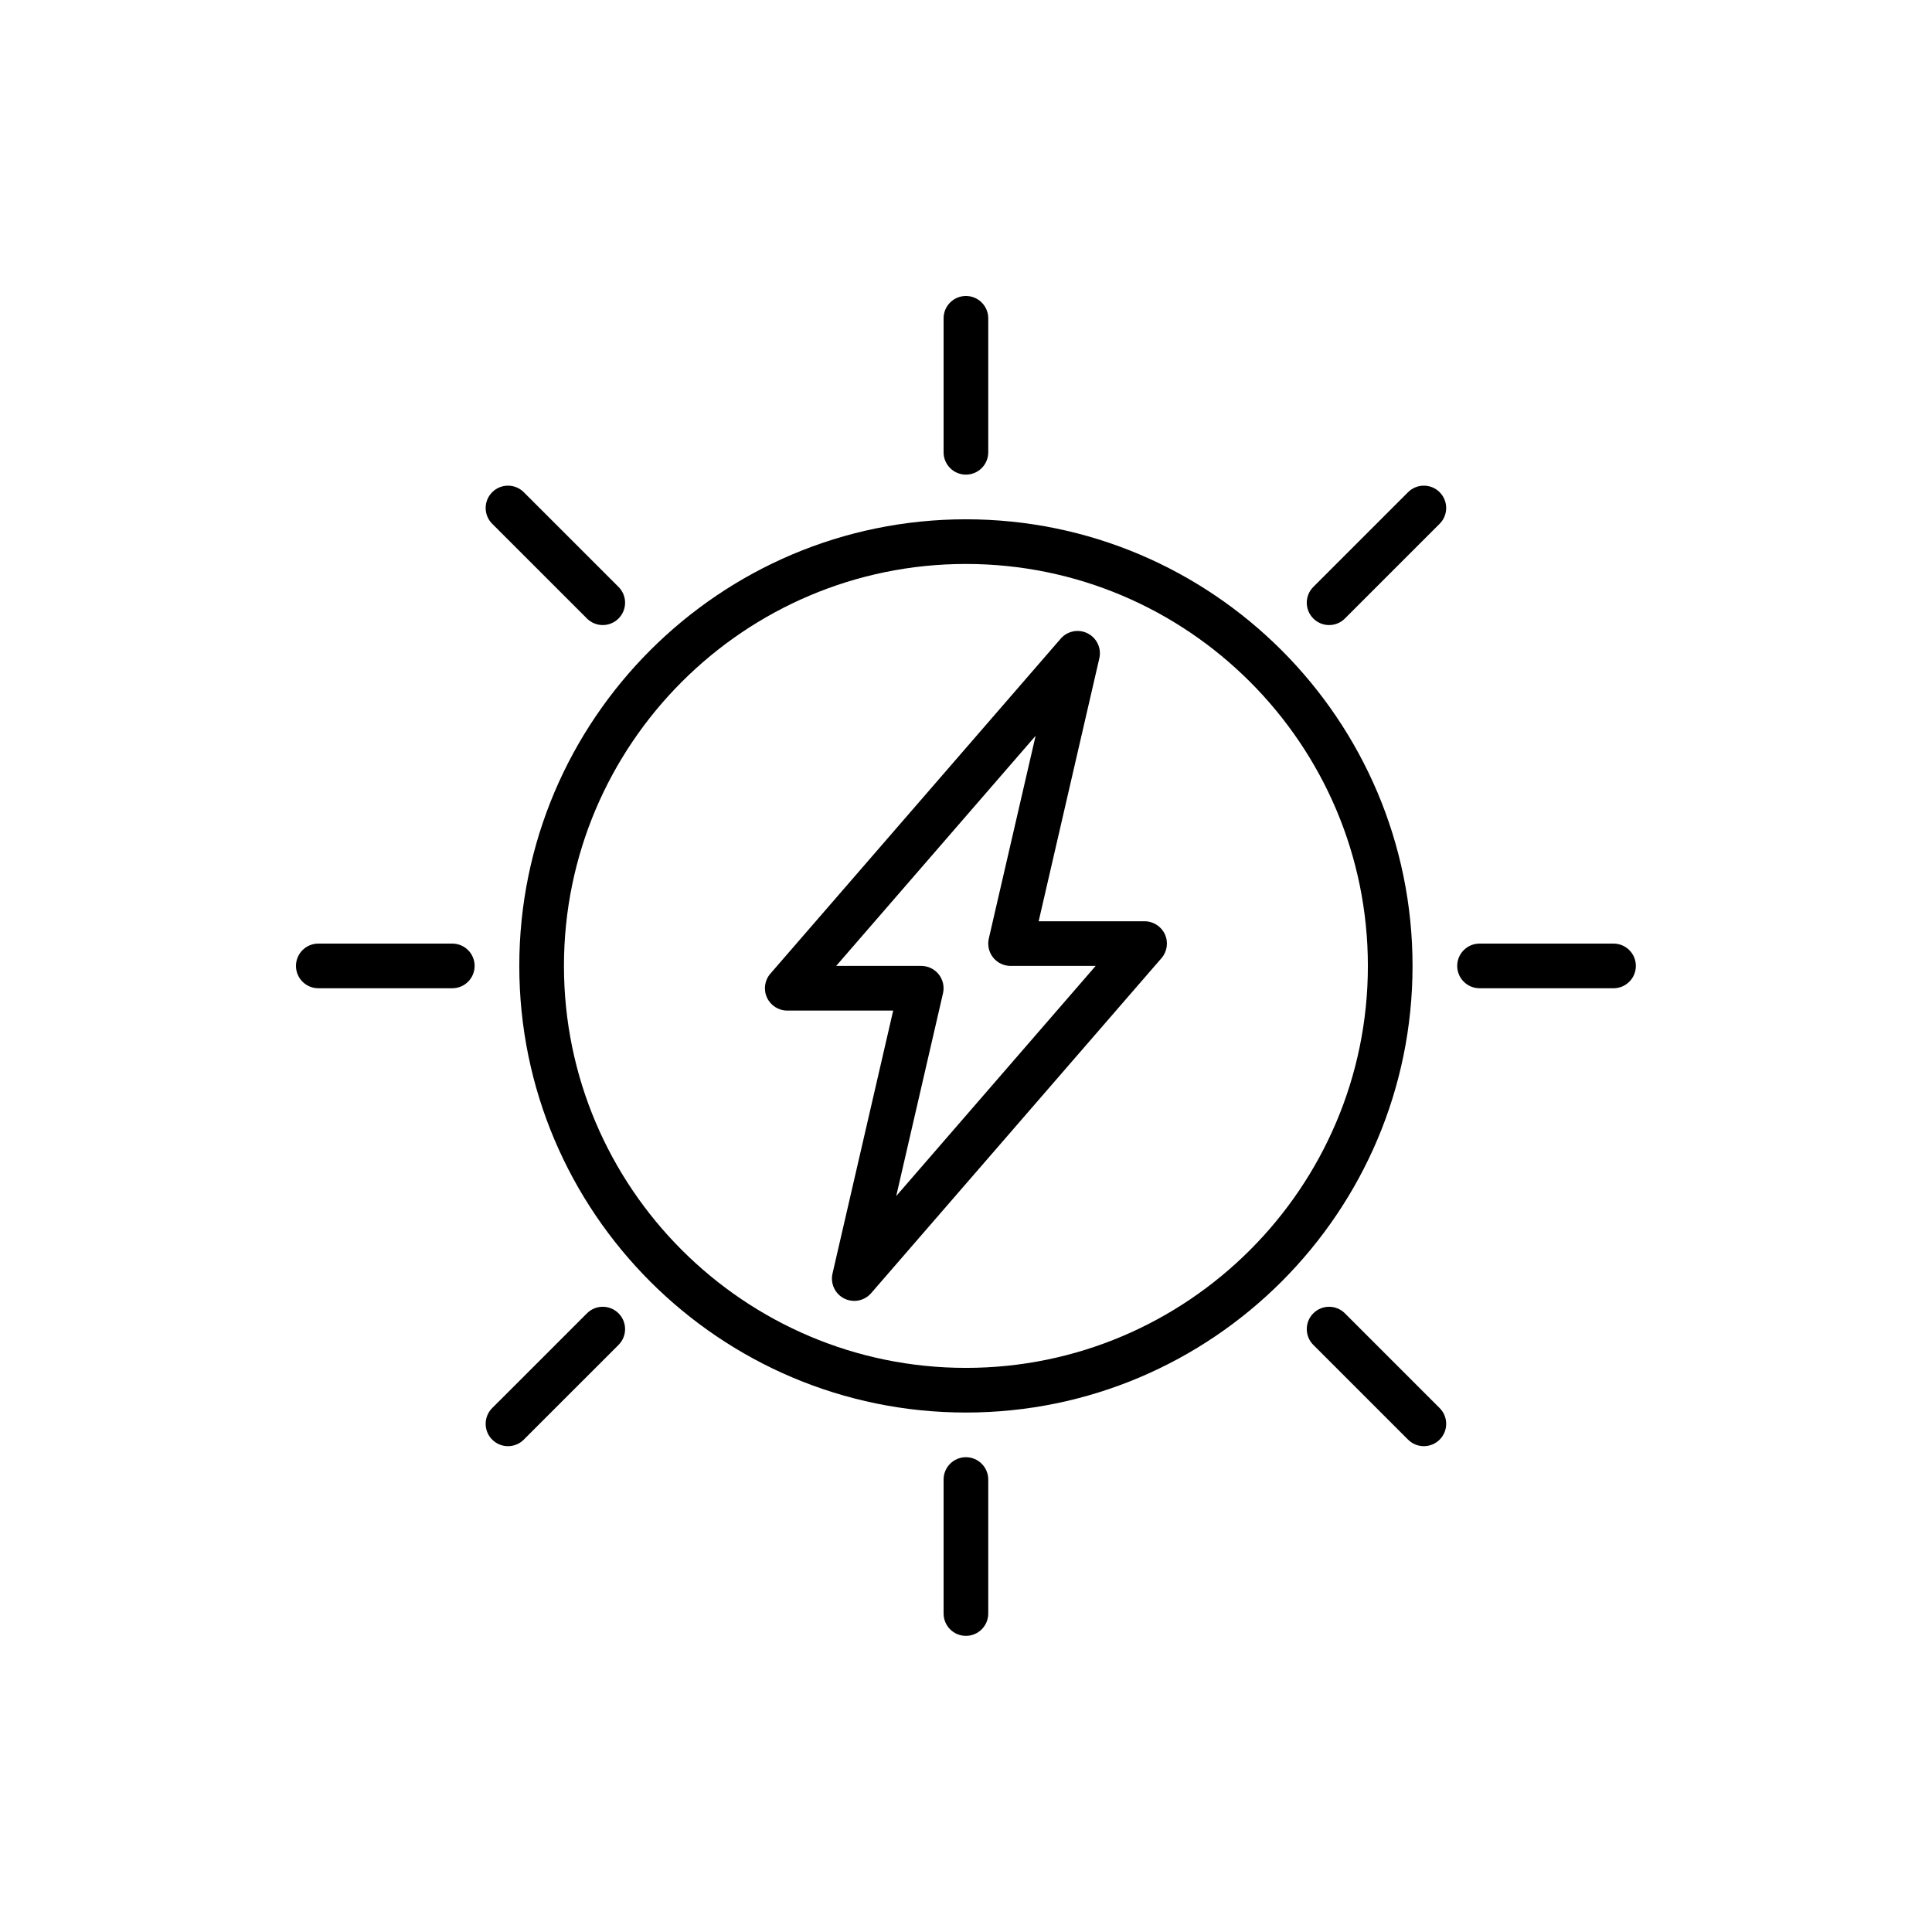
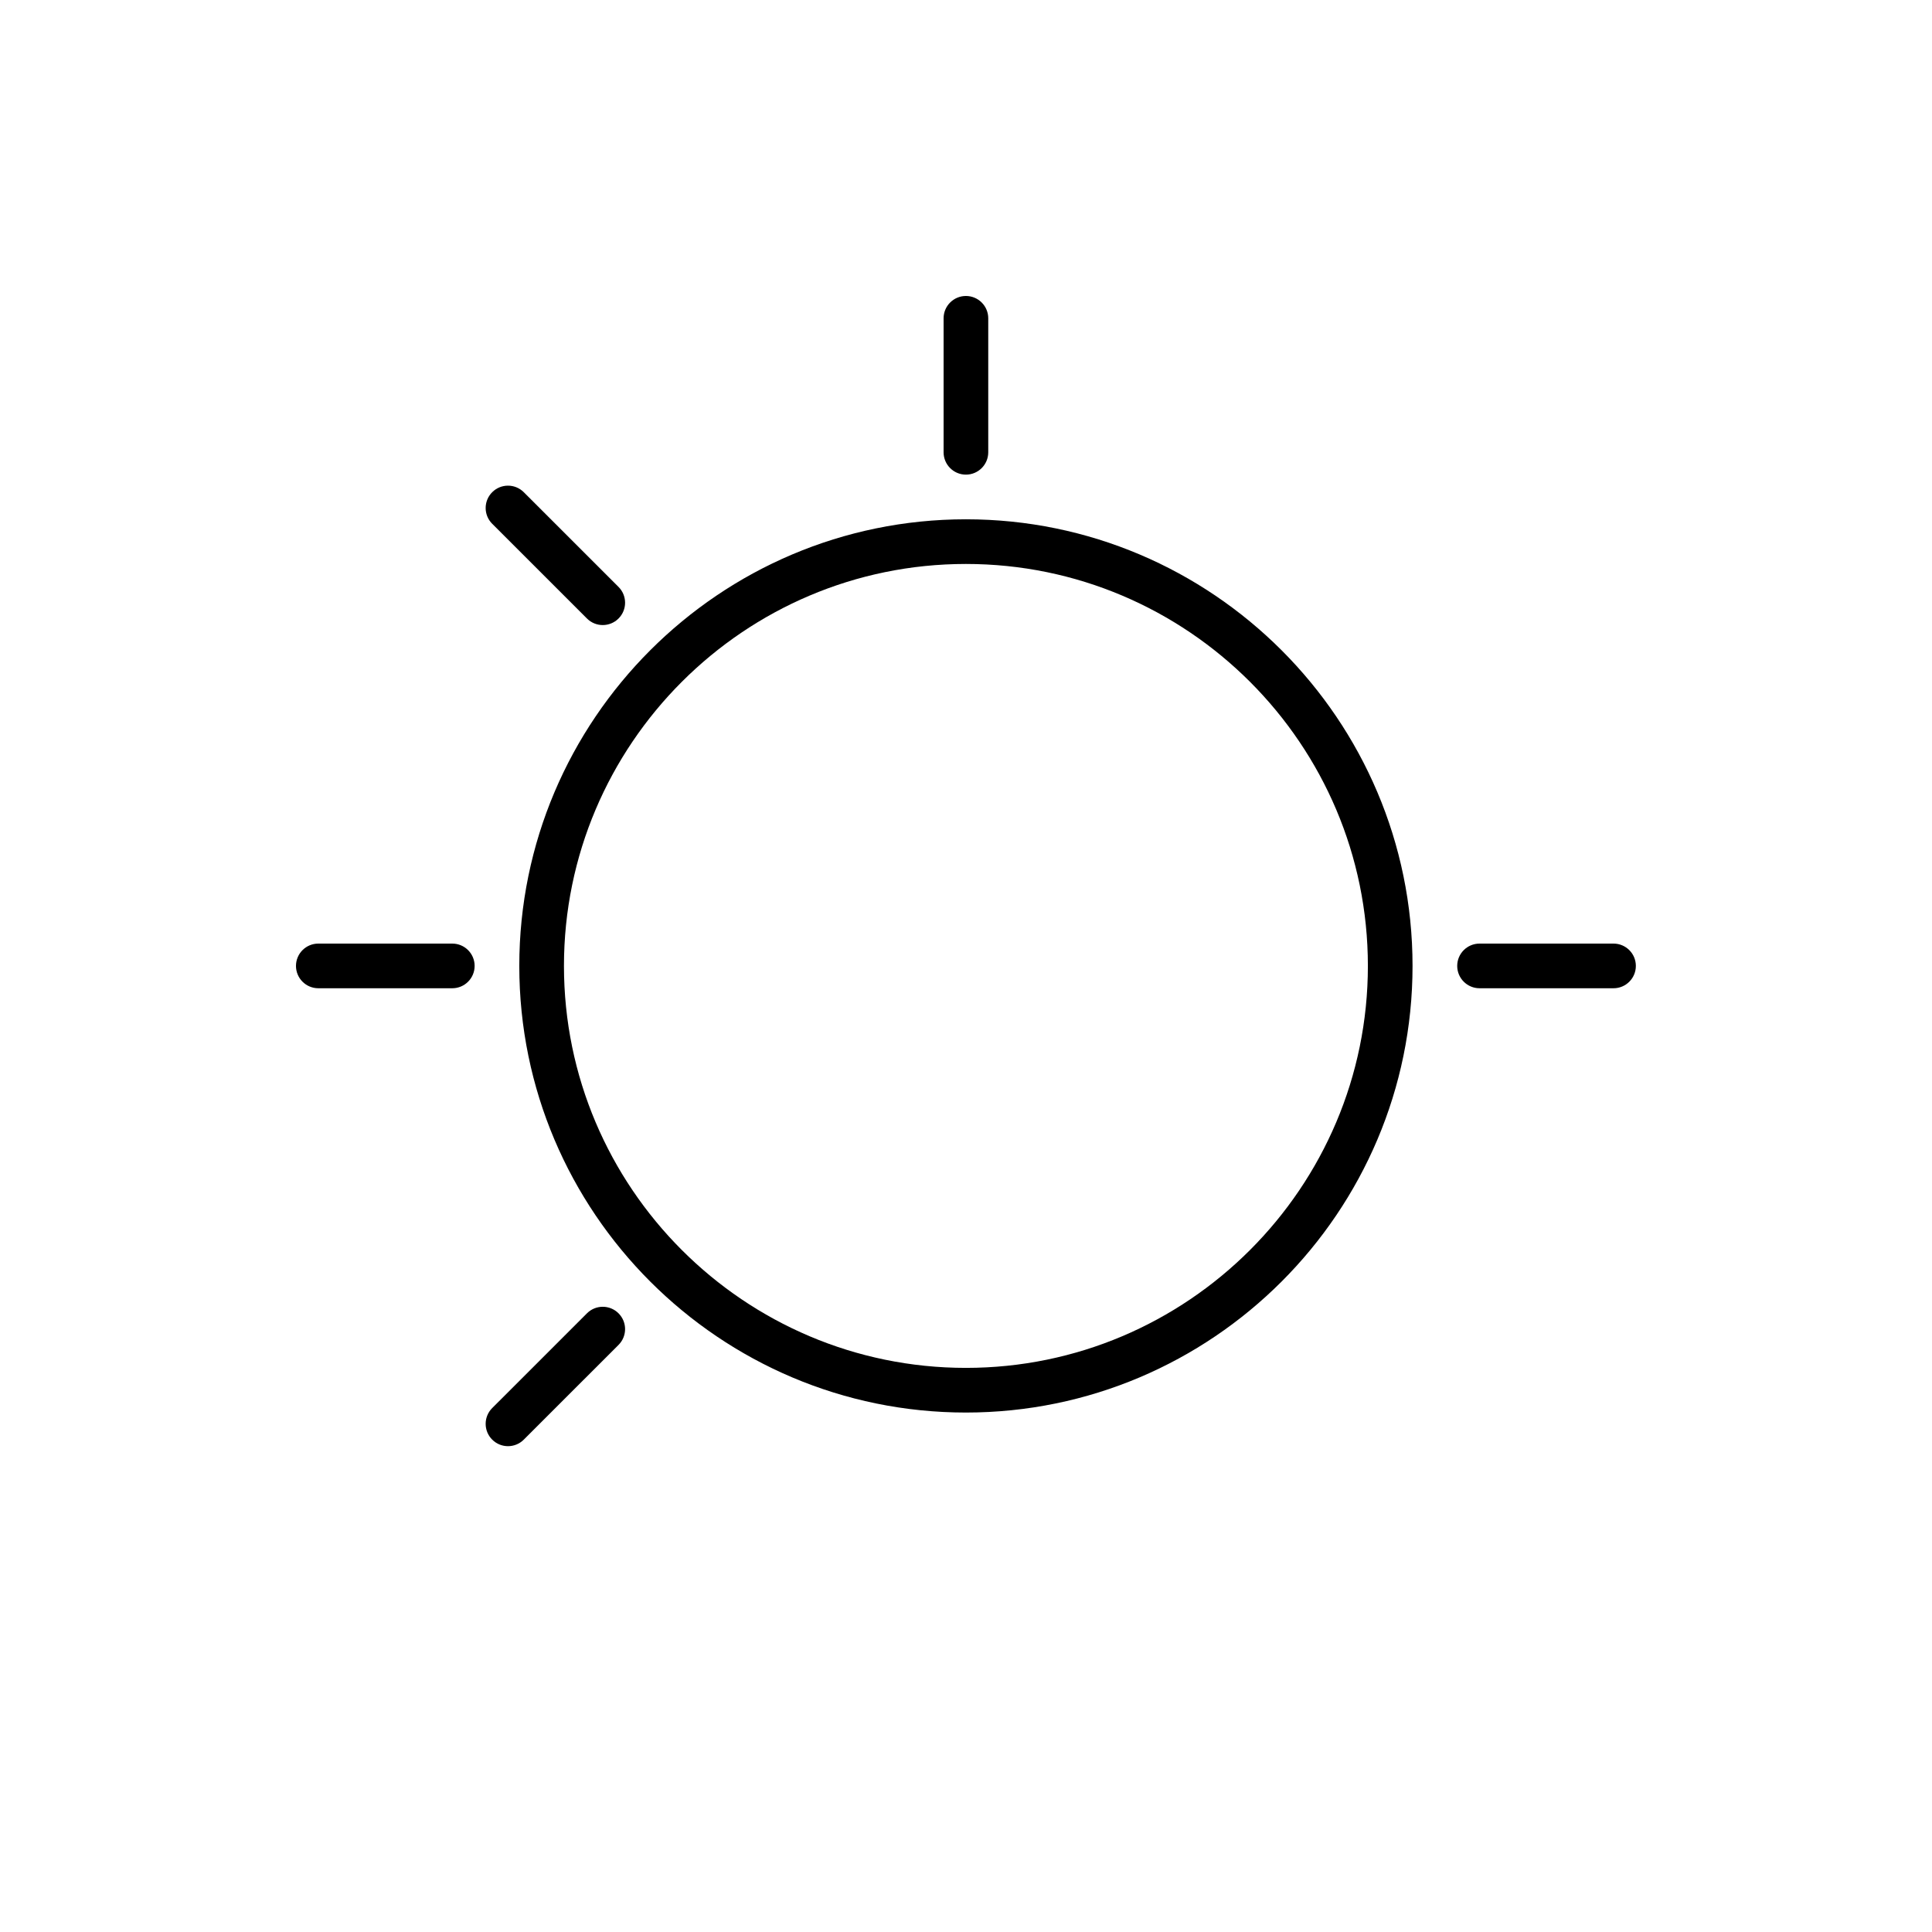
<svg xmlns="http://www.w3.org/2000/svg" version="1.0" preserveAspectRatio="xMidYMid meet" height="1080" viewBox="0 0 810 810" zoomAndPan="magnify" width="1080">
  <defs>
    <clipPath id="f731033394">
      <path clip-rule="nonzero" d="M 395 610 L 415 610 L 415 685.84 L 395 685.84 Z M 395 610" />
    </clipPath>
    <clipPath id="42ee060cd8">
      <path clip-rule="nonzero" d="M 395 124.09 L 415 124.09 L 415 199 L 395 199 Z M 395 124.09" />
    </clipPath>
    <clipPath id="b506f34bd7">
      <path clip-rule="nonzero" d="M 124.09 395 L 199 395 L 199 415 L 124.09 415 Z M 124.09 395" />
    </clipPath>
    <clipPath id="5bcb703b25">
      <path clip-rule="nonzero" d="M 610 395 L 685.84 395 L 685.84 415 L 610 415 Z M 610 395" />
    </clipPath>
  </defs>
  <path fill-rule="nonzero" fill-opacity="1" d="M 404.965 592.215 C 301.715 592.215 217.715 508.215 217.715 404.965 C 217.715 301.715 301.715 217.715 404.965 217.715 C 508.215 217.715 592.215 301.715 592.215 404.965 C 592.215 508.215 508.215 592.215 404.965 592.215 Z M 404.965 236.441 C 312.043 236.441 236.441 312.043 236.441 404.965 C 236.441 497.891 312.043 573.492 404.965 573.492 C 497.891 573.492 573.492 497.891 573.492 404.965 C 573.492 312.043 497.891 236.441 404.965 236.441 Z M 404.965 236.441" fill="#000000" />
  <g clip-path="url(#f731033394)">
-     <path fill-rule="nonzero" fill-opacity="1" d="M 404.965 685.84 C 399.797 685.84 395.605 681.648 395.605 676.48 L 395.605 620.305 C 395.605 615.137 399.797 610.941 404.965 610.941 C 410.133 610.941 414.328 615.137 414.328 620.305 L 414.328 676.48 C 414.328 681.648 410.133 685.84 404.965 685.84 Z M 404.965 685.84" fill="#000000" />
-   </g>
+     </g>
  <g clip-path="url(#42ee060cd8)">
    <path fill-rule="nonzero" fill-opacity="1" d="M 404.965 198.992 C 399.797 198.992 395.605 194.797 395.605 189.629 L 395.605 133.453 C 395.605 128.285 399.797 124.09 404.965 124.09 C 410.133 124.09 414.328 128.285 414.328 133.453 L 414.328 189.629 C 414.328 194.797 410.133 198.992 404.965 198.992 Z M 404.965 198.992" fill="#000000" />
  </g>
  <g clip-path="url(#b506f34bd7)">
    <path fill-rule="nonzero" fill-opacity="1" d="M 189.629 414.328 L 133.453 414.328 C 128.285 414.328 124.09 410.133 124.09 404.965 C 124.09 399.797 128.285 395.605 133.453 395.605 L 189.629 395.605 C 194.797 395.605 198.992 399.797 198.992 404.965 C 198.992 410.133 194.797 414.328 189.629 414.328 Z M 189.629 414.328" fill="#000000" />
  </g>
  <g clip-path="url(#5bcb703b25)">
    <path fill-rule="nonzero" fill-opacity="1" d="M 676.48 414.328 L 620.305 414.328 C 615.137 414.328 610.941 410.133 610.941 404.965 C 610.941 399.797 615.137 395.605 620.305 395.605 L 676.48 395.605 C 681.648 395.605 685.84 399.797 685.84 404.965 C 685.84 410.133 681.648 414.328 676.48 414.328 Z M 676.48 414.328" fill="#000000" />
  </g>
-   <path fill-rule="nonzero" fill-opacity="1" d="M 358.152 545.402 C 356.711 545.402 355.262 545.074 353.914 544.395 C 350.082 542.445 348.07 538.129 349.035 533.934 L 374.473 423.691 L 330.066 423.691 C 326.395 423.691 323.074 421.547 321.547 418.223 C 320.02 414.891 320.582 410.977 322.988 408.207 L 444.699 267.77 C 447.52 264.512 452.191 263.602 456.02 265.551 C 459.859 267.496 461.871 271.812 460.898 276.008 L 435.461 386.242 L 479.867 386.242 C 483.535 386.242 486.859 388.387 488.387 391.707 C 489.914 395.043 489.352 398.957 486.945 401.727 L 365.23 542.164 C 363.406 544.281 360.805 545.402 358.152 545.402 Z M 350.57 404.965 L 386.242 404.965 C 389.098 404.965 391.793 406.27 393.562 408.496 C 395.34 410.723 395.996 413.645 395.359 416.434 L 375.746 501.445 L 459.363 404.965 L 423.691 404.965 C 420.836 404.965 418.141 403.664 416.359 401.438 C 414.59 399.207 413.926 396.289 414.562 393.496 L 434.188 308.484 Z M 350.57 404.965" fill="#000000" />
-   <path fill-rule="nonzero" fill-opacity="1" d="M 596.953 606.316 C 594.559 606.316 592.16 605.398 590.336 603.574 L 550.617 563.855 C 546.957 560.195 546.957 554.281 550.617 550.617 C 554.281 546.957 560.195 546.957 563.855 550.617 L 603.574 590.336 C 607.234 593.996 607.234 599.914 603.574 603.574 C 601.746 605.398 599.352 606.316 596.953 606.316 Z M 596.953 606.316" fill="#000000" />
  <path fill-rule="nonzero" fill-opacity="1" d="M 252.703 262.059 C 250.309 262.059 247.91 261.141 246.086 259.312 L 206.359 219.598 C 202.699 215.938 202.699 210.02 206.359 206.359 C 210.012 202.699 215.938 202.699 219.598 206.359 L 259.324 246.074 C 262.984 249.734 262.984 255.652 259.324 259.312 C 257.496 261.148 255.09 262.059 252.703 262.059 Z M 252.703 262.059" fill="#000000" />
  <path fill-rule="nonzero" fill-opacity="1" d="M 212.98 606.316 C 210.582 606.316 208.184 605.398 206.359 603.574 C 202.699 599.914 202.699 593.996 206.359 590.336 L 246.086 550.617 C 249.746 546.957 255.672 546.957 259.324 550.617 C 262.984 554.281 262.984 560.195 259.324 563.855 L 219.598 603.574 C 217.773 605.398 215.375 606.316 212.98 606.316 Z M 212.98 606.316" fill="#000000" />
-   <path fill-rule="nonzero" fill-opacity="1" d="M 557.238 262.059 C 554.84 262.059 552.445 261.141 550.617 259.312 C 546.957 255.652 546.957 249.734 550.617 246.074 L 590.336 206.359 C 593.996 202.699 599.914 202.699 603.574 206.359 C 607.234 210.02 607.234 215.938 603.574 219.598 L 563.855 259.312 C 562.023 261.148 559.633 262.059 557.238 262.059 Z M 557.238 262.059" fill="#000000" />
</svg>